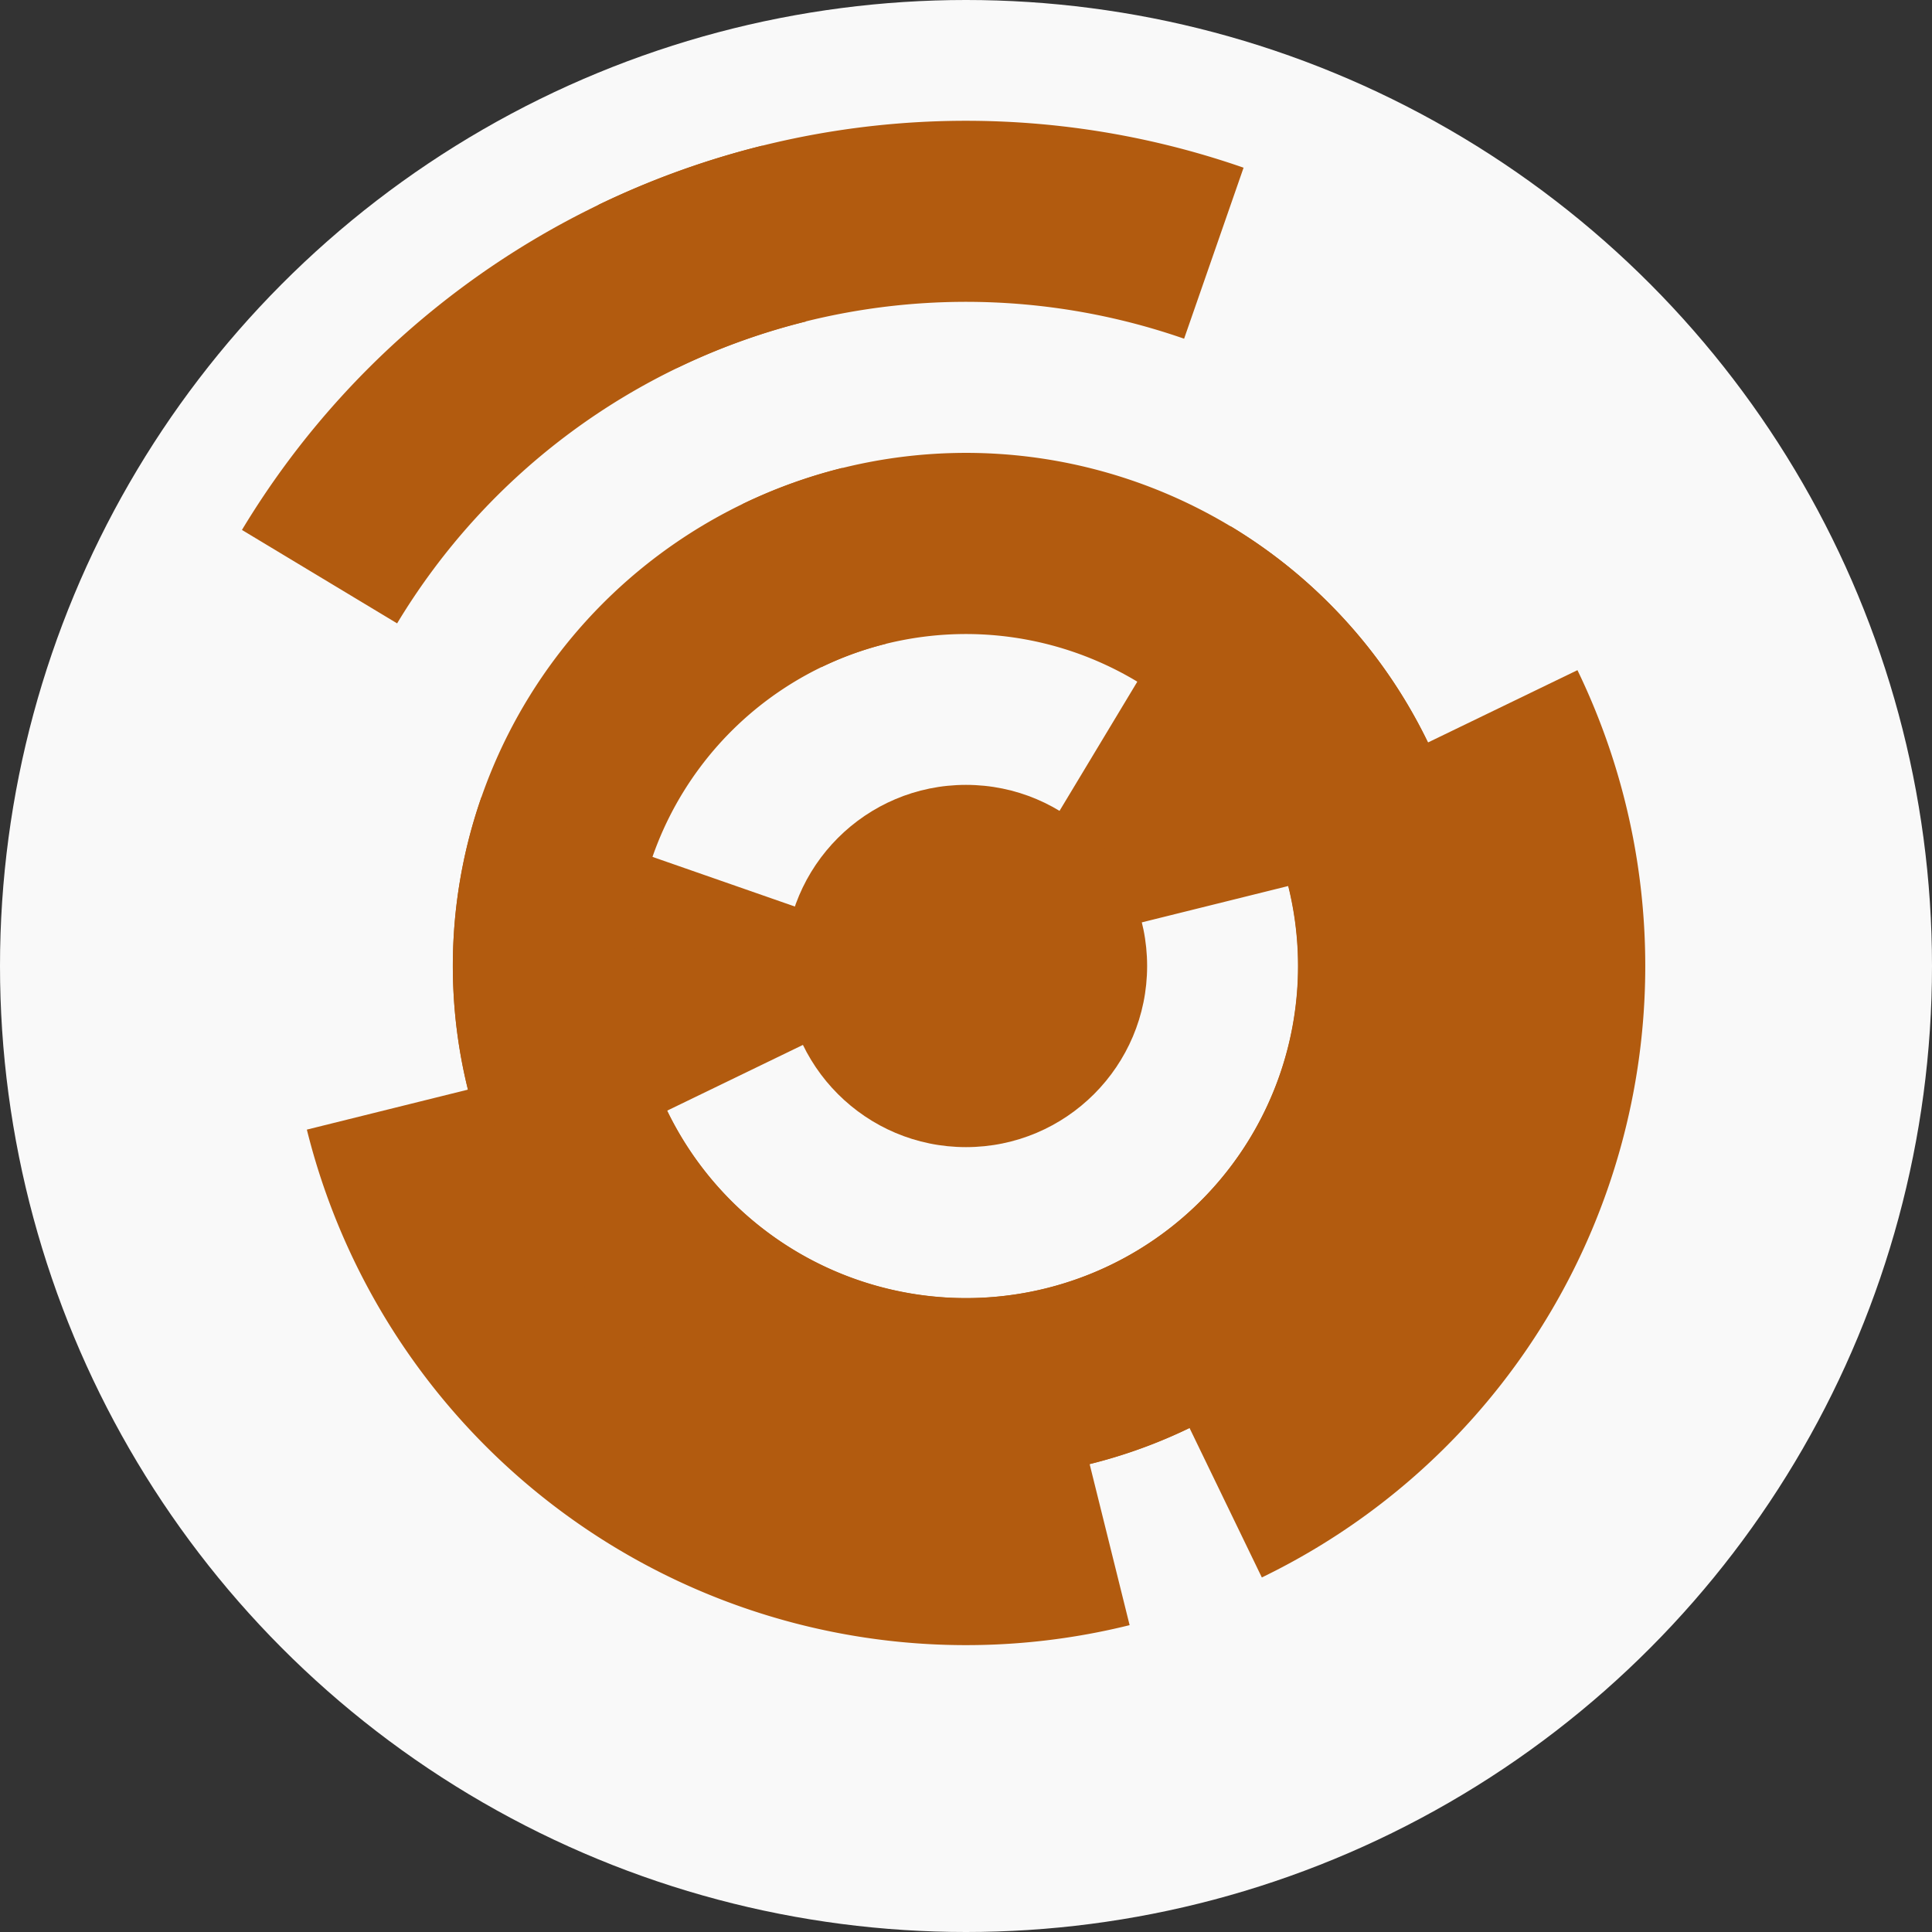
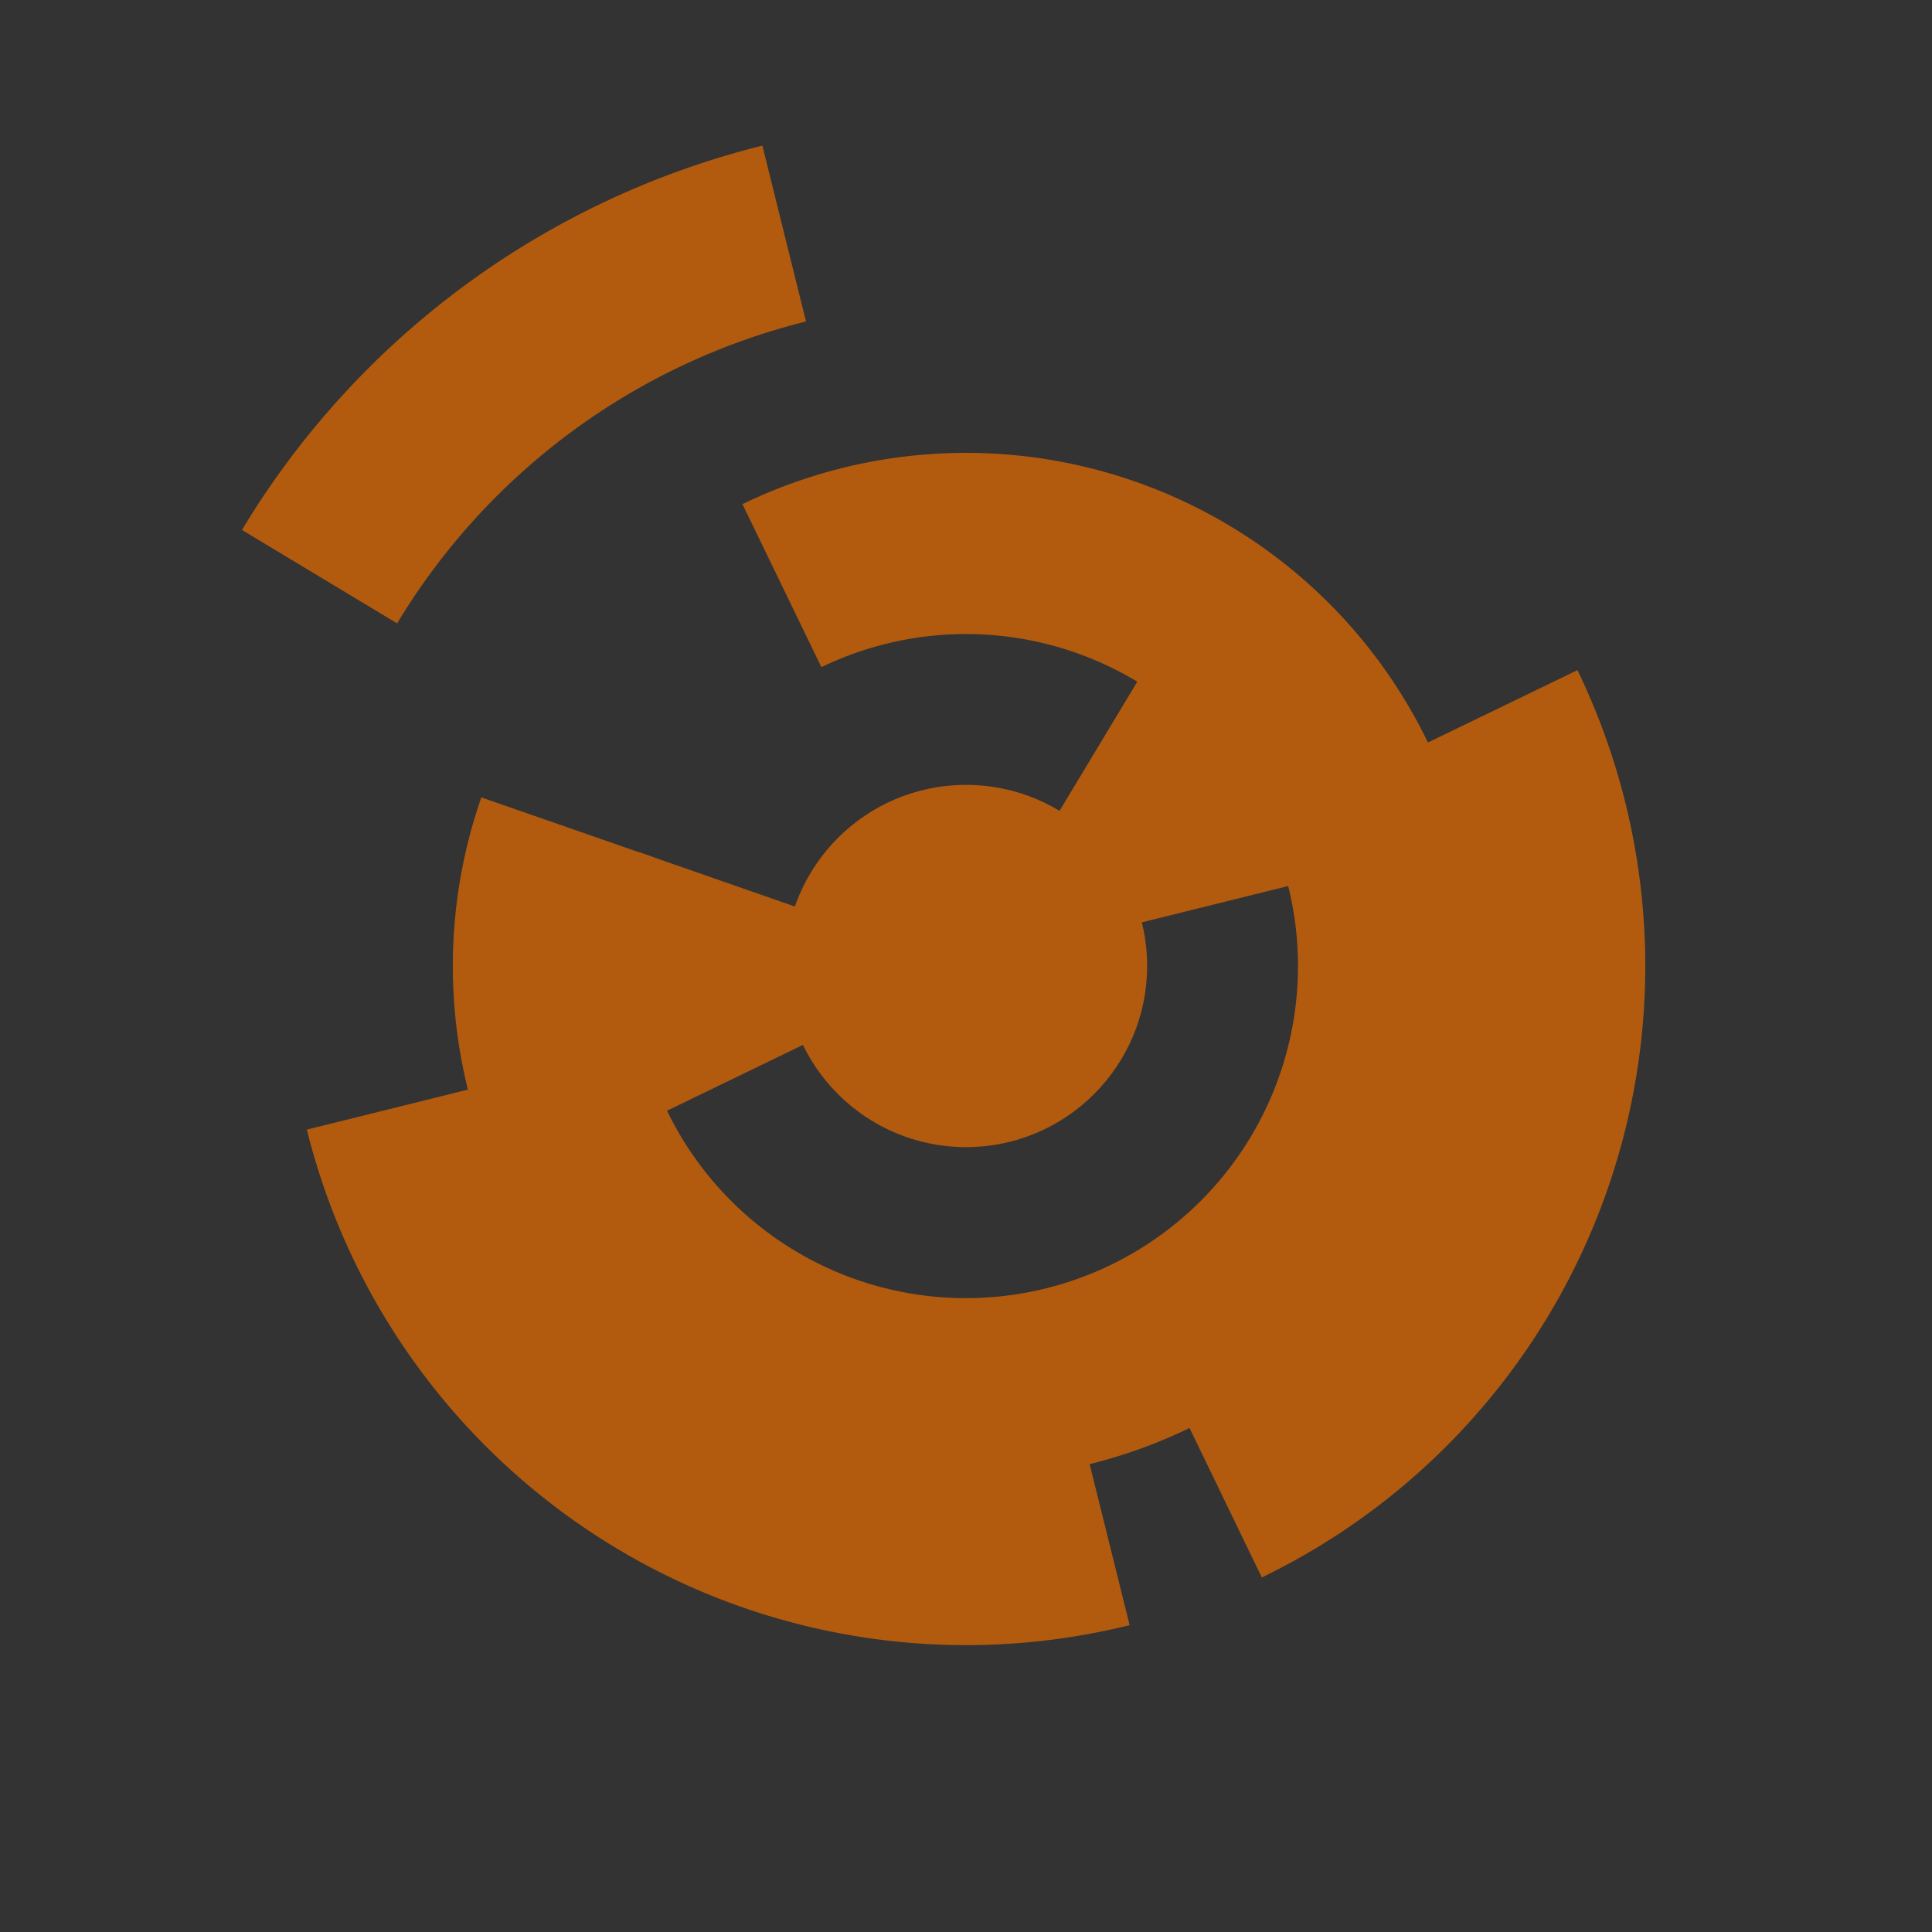
<svg xmlns="http://www.w3.org/2000/svg" width="128" height="128" viewbox="0 0 128 128">
  <rect width="100%" height="100%" fill="#333333" stroke="none" />
-   <circle cx="64" cy="64" fill="#f9f9f9" r="64" />
  <path d="M 75.87 44.3 A 23 23 0 0 1 86.32 58.46 L 74.68 61.35 A 11 11 0 0 0 69.68 54.58 Z" fill="#b25b0f" />
  <path d="M 43.3 74.02 A 23 23 0 0 1 42.28 56.44 L 53.61 60.39 A 11 11 0 0 0 54.1 68.79 Z" fill="#b25b0f" />
-   <path d="M 81.54 34.87 A 34 34 0 1 1 55.81 31 L 58.7 42.65 A 22 22 0 1 0 75.35 45.15 Z" fill="#b25b0f" />
  <path d="M 49.19 33.4 A 34 34 0 1 1 31.89 52.83 L 43.22 56.77 A 22 22 0 1 0 54.42 44.2 Z" fill="#b25b0f" />
  <path d="M 74.84 107.67 A 45 45 0 0 1 20.33 74.84 L 31.97 71.95 A 33 33 0 0 0 71.95 96.03 Z" fill="#b25b0f" />
  <path d="M 104.51 44.4 A 45 45 0 0 1 83.6 104.51 L 78.37 93.7 A 33 33 0 0 0 93.7 49.63 Z" fill="#b25b0f" />
  <path d="M 16.03 35.11 A 56 56 0 0 1 50.51 9.65 L 53.4 21.3 A 44 44 0 0 0 26.31 41.3 Z" fill="#b25b0f" />
-   <path d="M 39.61 13.59 A 56 56 0 0 1 82.39 11.11 L 78.45 22.44 A 44 44 0 0 0 44.83 24.39 Z" fill="#b25b0f" />
  <circle cx="64" cy="64" fill="#b25b0f" r="12" />
</svg>